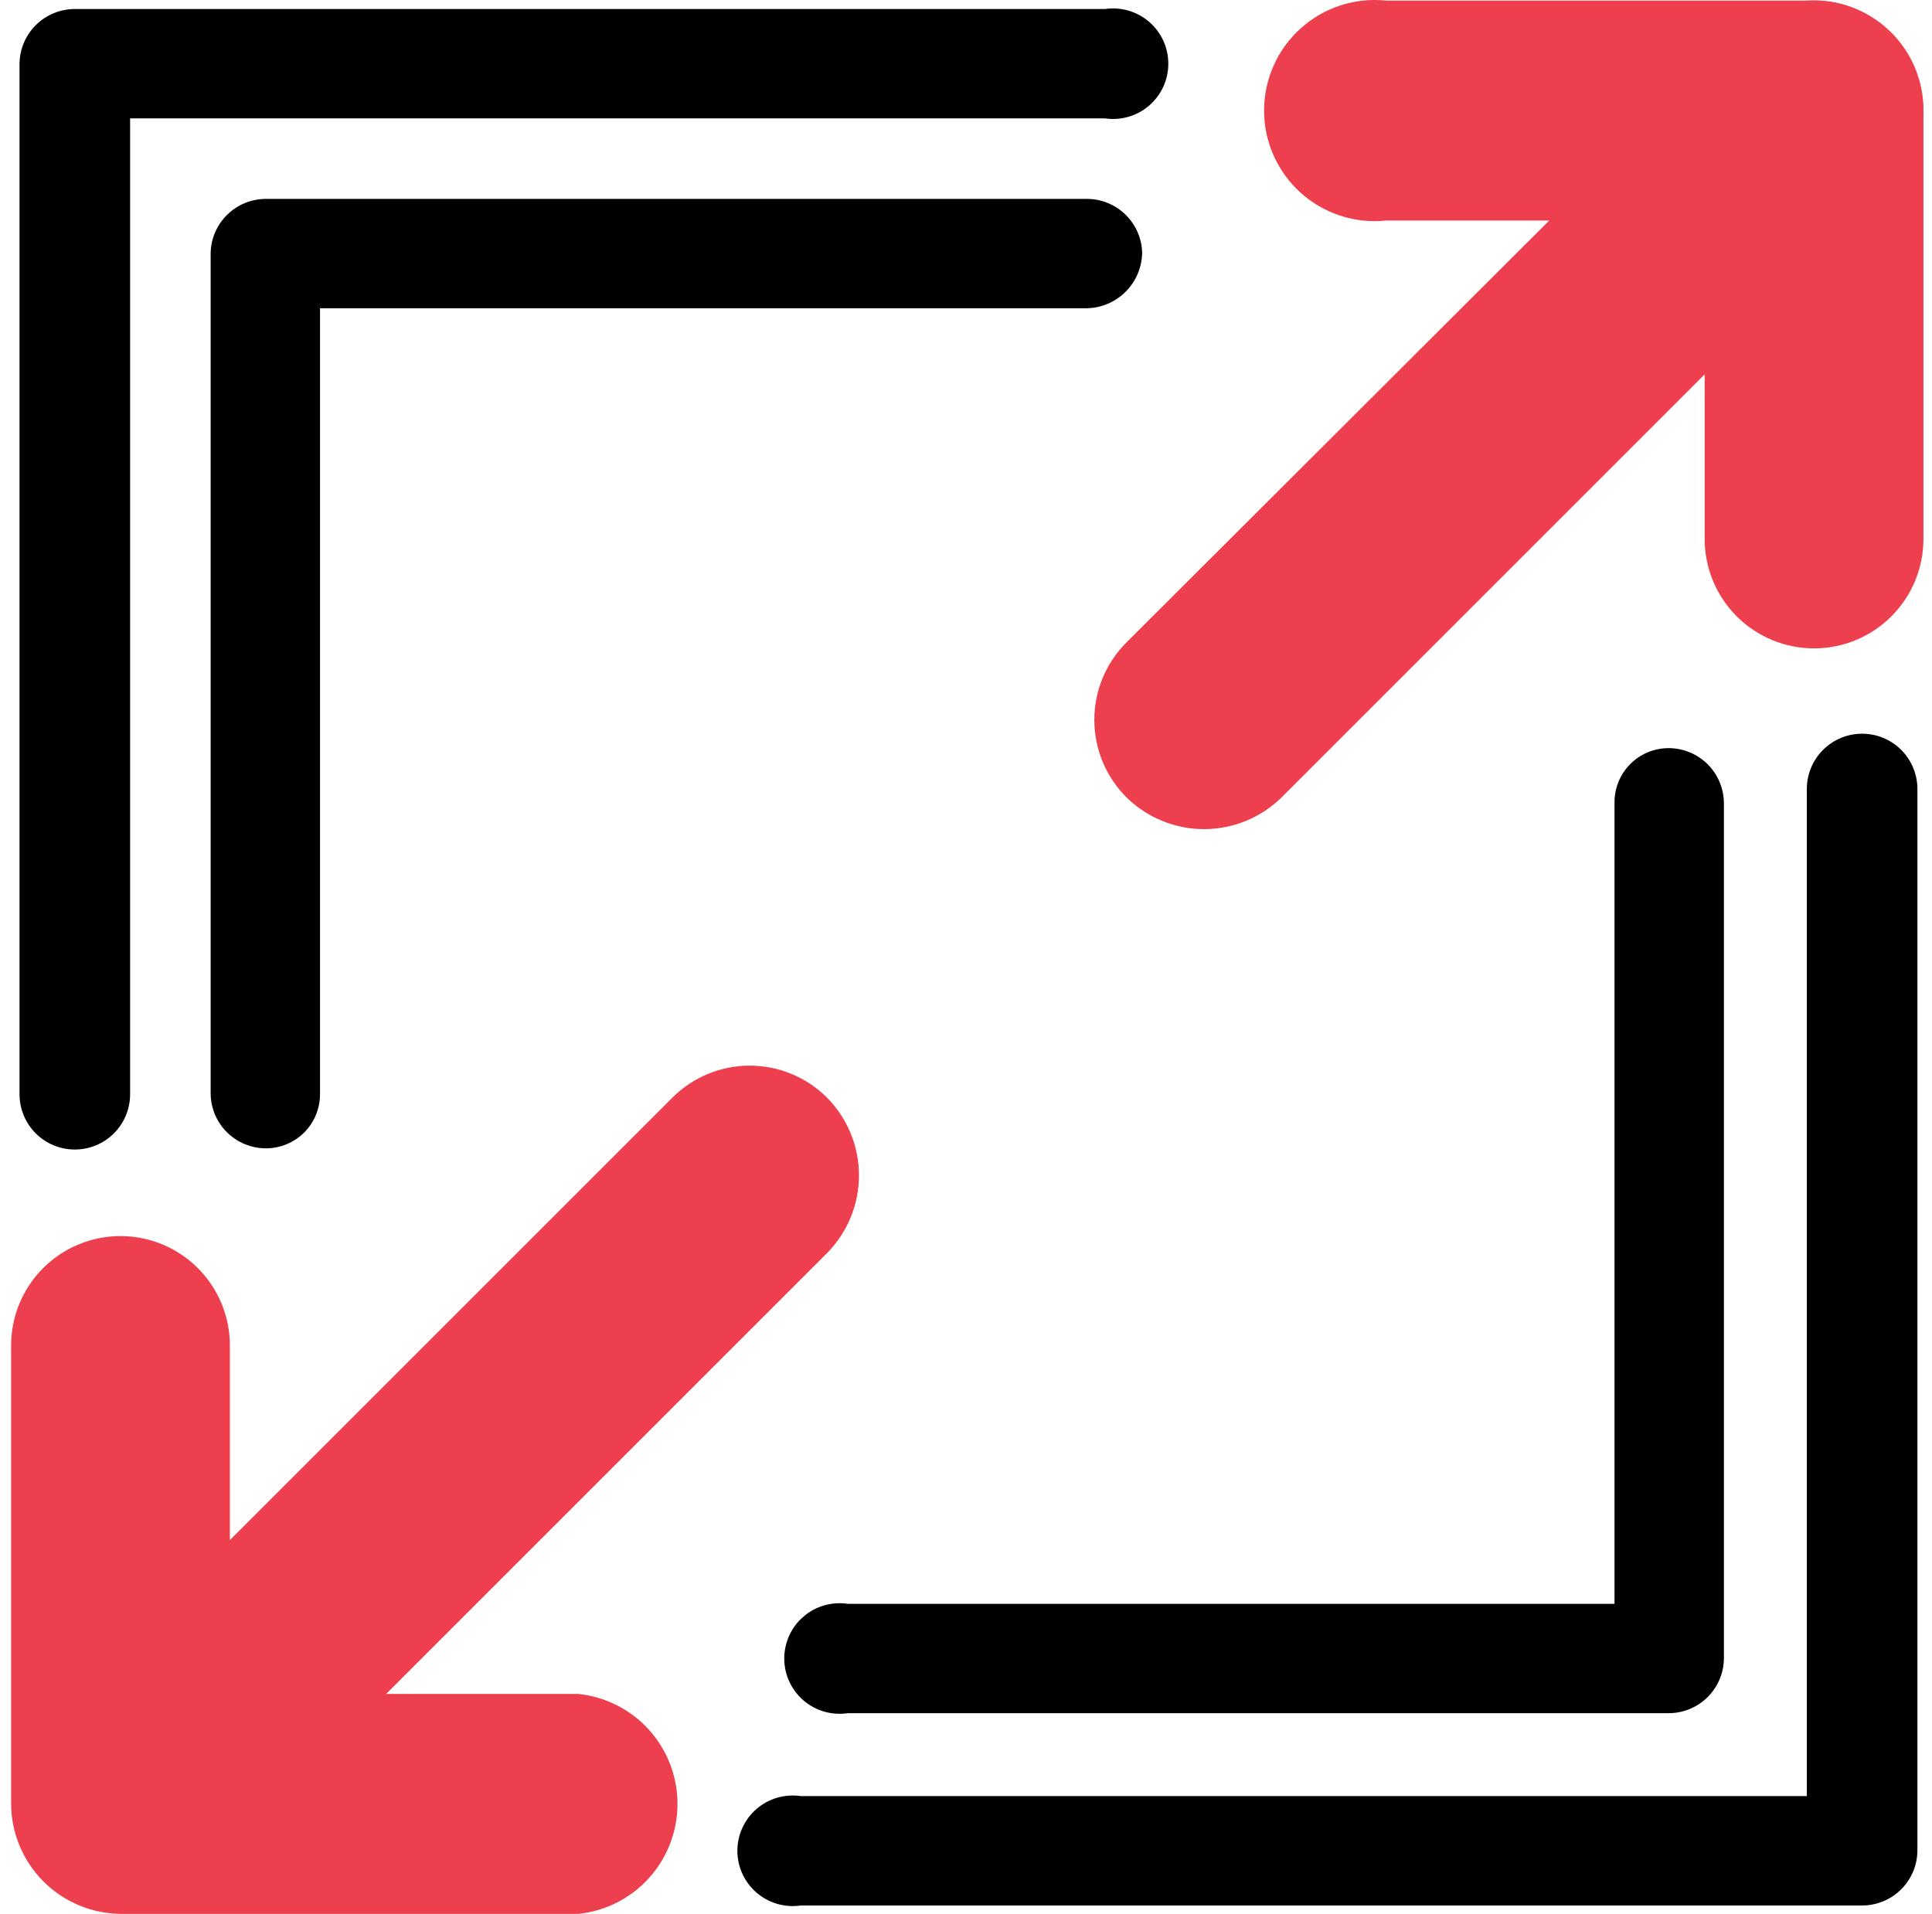
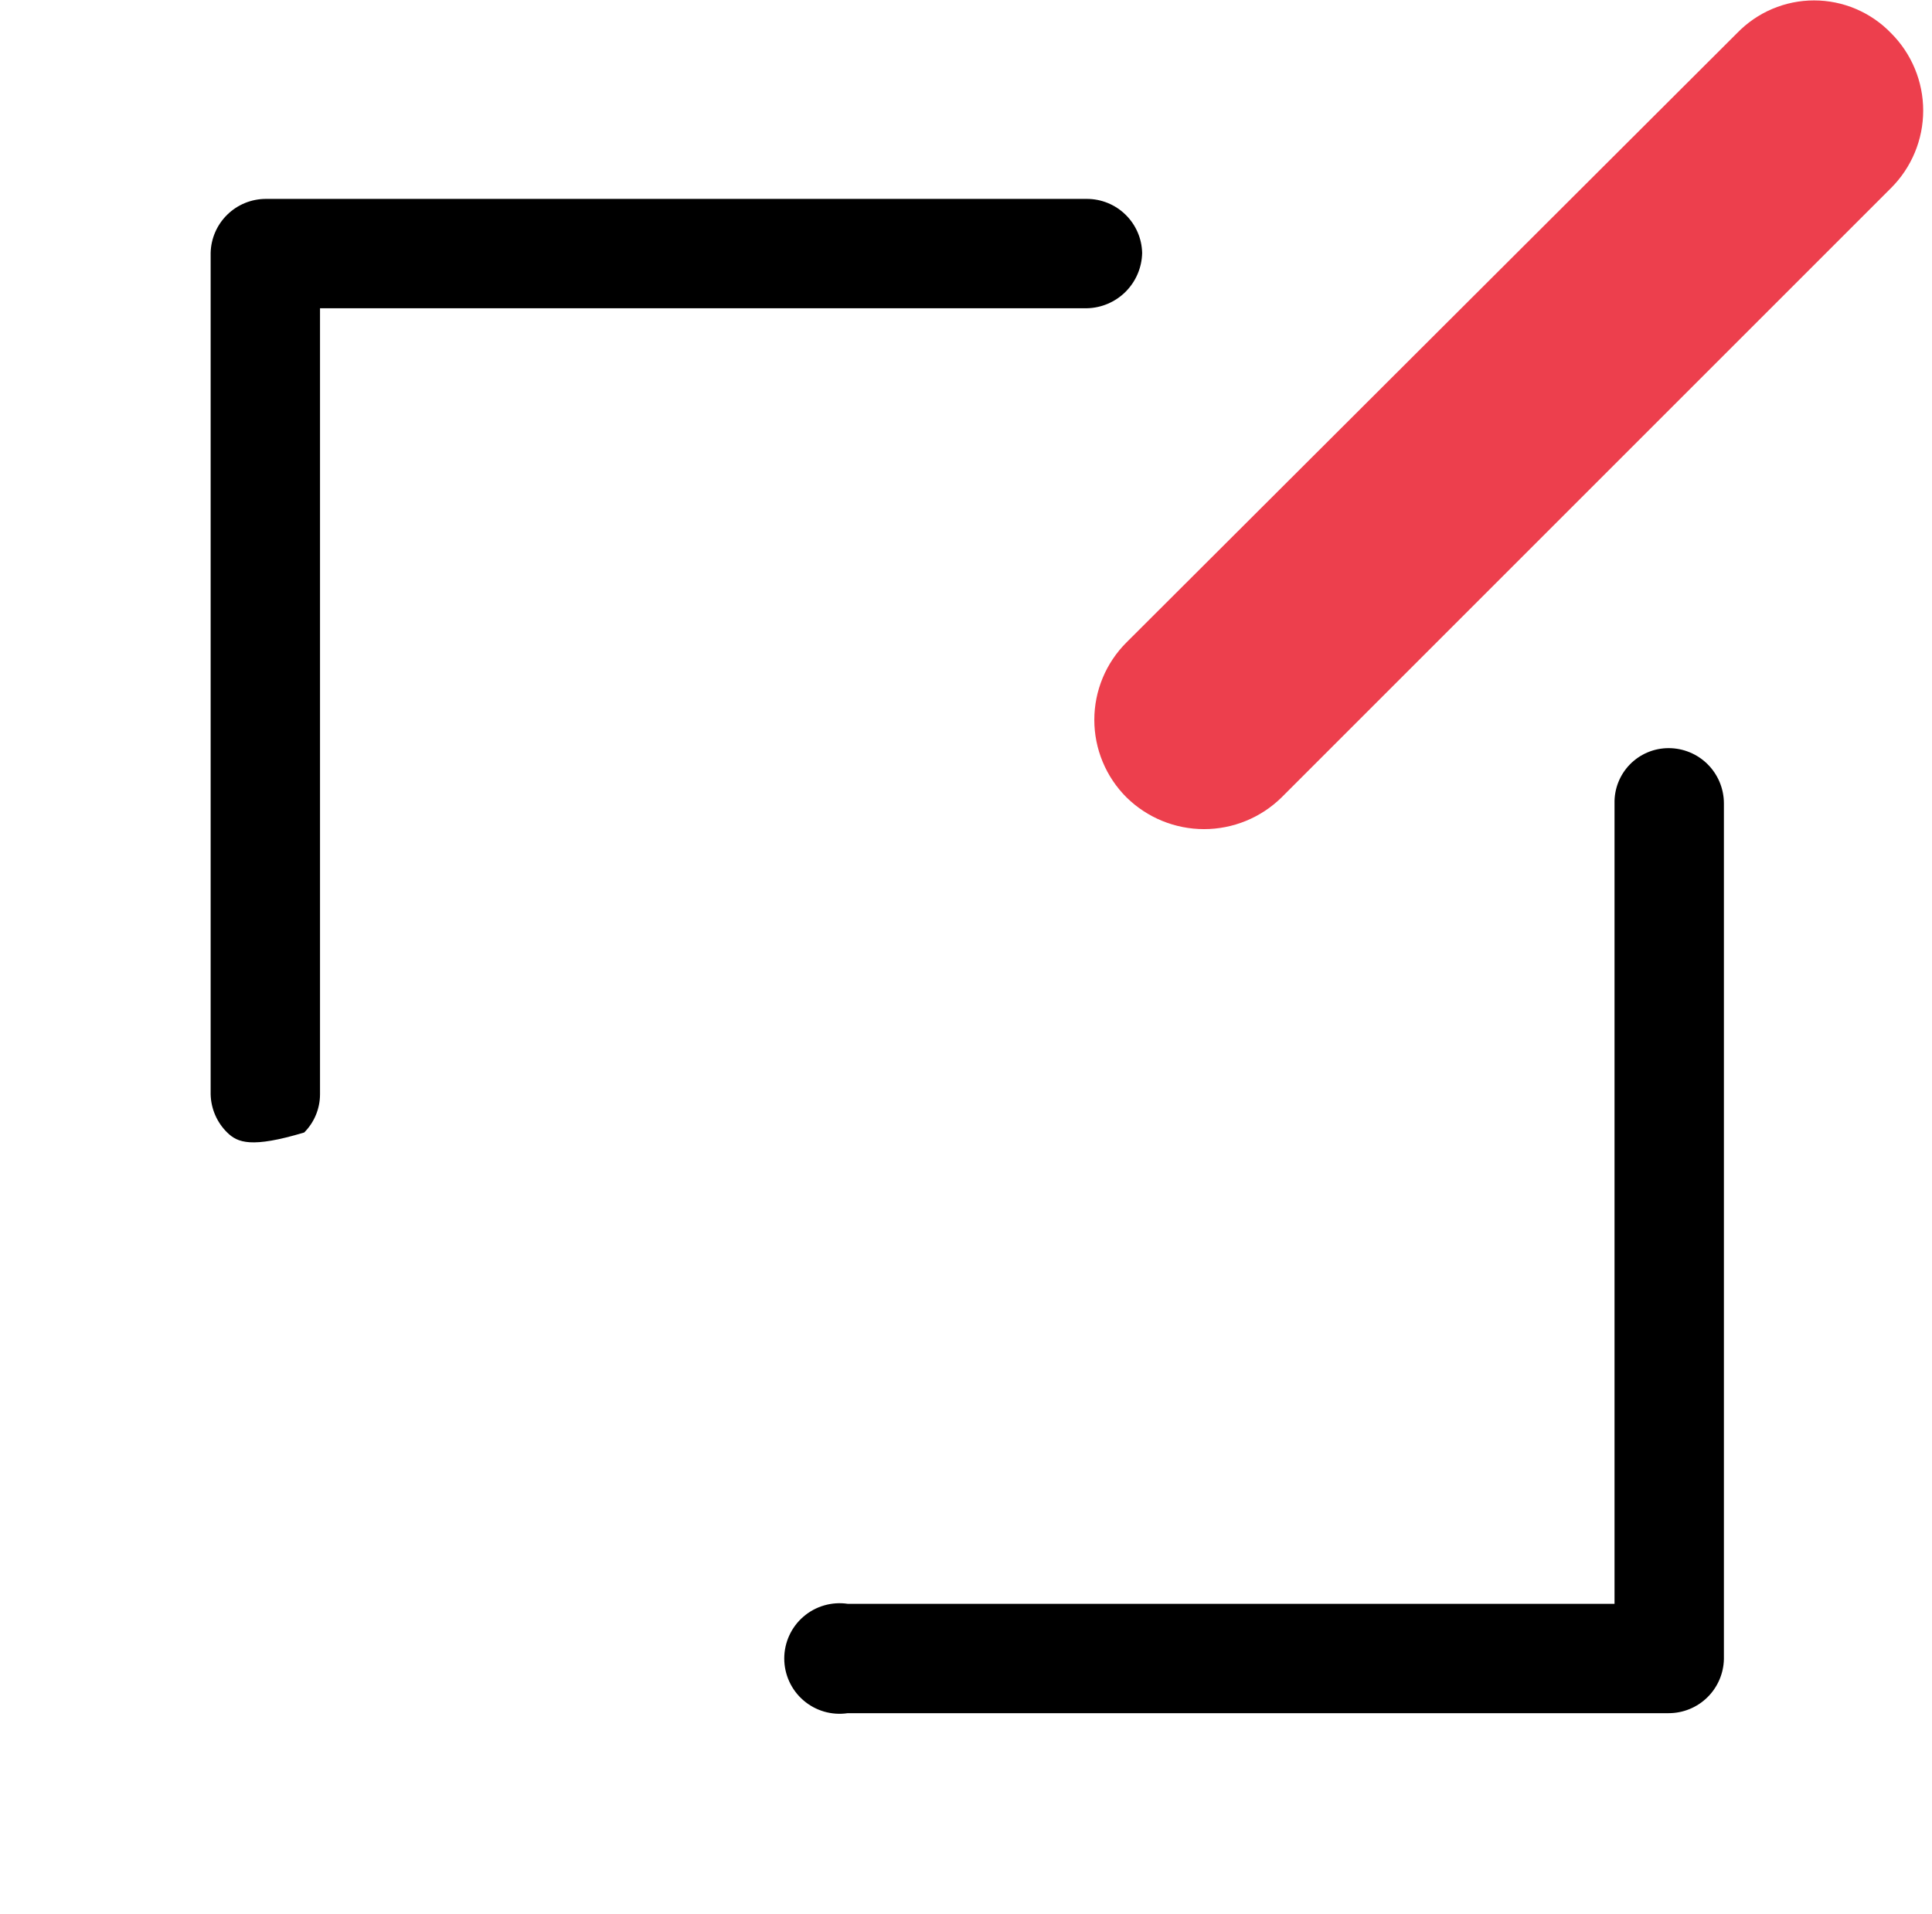
<svg xmlns="http://www.w3.org/2000/svg" width="108" height="107" viewBox="0 0 108 107" fill="none">
-   <path d="M77.487 12.329C76.625 12.42 75.755 12.328 74.931 12.06C74.107 11.792 73.349 11.354 72.706 10.774C72.062 10.195 71.548 9.486 71.196 8.695C70.844 7.904 70.662 7.047 70.662 6.181C70.662 5.315 70.844 4.459 71.196 3.668C71.548 2.877 72.062 2.168 72.706 1.589C73.349 1.009 74.107 0.571 74.931 0.303C75.755 0.035 76.625 -0.057 77.487 0.034H101.406C103.028 0.034 104.583 0.678 105.73 1.825C106.877 2.971 107.521 4.527 107.521 6.148V30.135C107.521 31.756 106.877 33.312 105.73 34.458C104.583 35.605 103.028 36.249 101.406 36.249C99.785 36.249 98.23 35.605 97.083 34.458C95.936 33.312 95.292 31.756 95.292 30.135V12.329H77.487ZM32.335 94.704C33.855 94.864 35.262 95.58 36.285 96.715C37.307 97.85 37.873 99.324 37.873 100.852C37.873 102.38 37.307 103.854 36.285 104.989C35.262 106.125 33.855 106.841 32.335 107H6.736C5.108 106.982 3.553 106.323 2.408 105.166C1.263 104.009 0.621 102.446 0.621 100.819V75.219C0.621 73.598 1.266 72.042 2.412 70.896C3.559 69.749 5.114 69.105 6.736 69.105C8.357 69.105 9.912 69.749 11.059 70.896C12.206 72.042 12.85 73.598 12.85 75.219V94.704H32.335Z" fill="#ED3F4D" />
-   <path d="M44.765 106.53C44.326 106.595 43.877 106.565 43.45 106.441C43.024 106.318 42.629 106.103 42.292 105.813C41.956 105.523 41.686 105.164 41.501 104.76C41.316 104.356 41.22 103.917 41.22 103.473C41.22 103.028 41.316 102.589 41.501 102.185C41.686 101.782 41.956 101.422 42.292 101.132C42.629 100.842 43.024 100.628 43.45 100.504C43.877 100.38 44.326 100.35 44.765 100.415H101.003V44.11C101.003 43.291 101.329 42.505 101.909 41.925C102.488 41.345 103.274 41.019 104.094 41.019C104.914 41.019 105.7 41.345 106.28 41.925C106.859 42.505 107.185 43.291 107.185 44.11V103.439C107.185 104.259 106.859 105.045 106.28 105.625C105.7 106.204 104.914 106.53 104.094 106.53H44.765ZM61.765 0.504C62.204 0.439 62.652 0.469 63.079 0.593C63.506 0.716 63.901 0.93 64.237 1.22C64.574 1.511 64.844 1.87 65.029 2.274C65.214 2.678 65.309 3.117 65.309 3.561C65.309 4.006 65.214 4.445 65.029 4.849C64.844 5.252 64.574 5.612 64.237 5.902C63.901 6.192 63.506 6.406 63.079 6.53C62.652 6.654 62.204 6.683 61.765 6.618H7.273V61.176C7.273 61.996 6.948 62.782 6.368 63.362C5.788 63.942 5.002 64.267 4.183 64.267C3.363 64.267 2.576 63.942 1.997 63.362C1.417 62.782 1.092 61.996 1.092 61.176V3.528C1.109 2.72 1.443 1.95 2.021 1.385C2.598 0.82 3.374 0.504 4.183 0.504H61.765Z" fill="black" />
  <path d="M97.106 1.848C97.664 1.271 98.332 0.812 99.071 0.498C99.81 0.185 100.604 0.023 101.406 0.023C102.209 0.023 103.003 0.185 103.742 0.498C104.481 0.812 105.149 1.271 105.707 1.848C106.277 2.416 106.73 3.091 107.039 3.835C107.349 4.579 107.508 5.376 107.508 6.181C107.508 6.987 107.349 7.784 107.039 8.528C106.73 9.272 106.277 9.947 105.707 10.515L71.641 44.581C70.485 45.717 68.929 46.354 67.307 46.354C65.686 46.354 64.13 45.717 62.974 44.581C62.403 44.013 61.95 43.337 61.641 42.593C61.332 41.85 61.173 41.052 61.173 40.247C61.173 39.441 61.332 38.644 61.641 37.9C61.95 37.157 62.403 36.481 62.974 35.913L97.106 1.848Z" fill="#ED3F4D" />
-   <path d="M37.576 61.378C38.144 60.807 38.819 60.354 39.563 60.045C40.307 59.736 41.104 59.577 41.91 59.577C42.715 59.577 43.513 59.736 44.256 60.045C45 60.354 45.675 60.807 46.243 61.378C47.38 62.534 48.017 64.091 48.017 65.712C48.017 67.333 47.38 68.889 46.243 70.046L12.178 104.111C11.022 105.248 9.466 105.885 7.844 105.885C6.223 105.885 4.667 105.248 3.51 104.111C2.94 103.543 2.487 102.868 2.178 102.124C1.869 101.38 1.709 100.583 1.709 99.777C1.709 98.972 1.869 98.175 2.178 97.431C2.487 96.687 2.94 96.012 3.51 95.444L37.576 61.378Z" fill="#ED3F4D" />
  <path d="M90.253 44.916C90.244 44.514 90.315 44.113 90.463 43.739C90.611 43.364 90.832 43.023 91.114 42.735C91.396 42.447 91.733 42.218 92.104 42.062C92.475 41.906 92.873 41.826 93.276 41.826C93.682 41.826 94.084 41.906 94.459 42.061C94.834 42.216 95.175 42.444 95.462 42.731C95.749 43.018 95.976 43.359 96.132 43.734C96.287 44.109 96.367 44.511 96.367 44.916V92.756C96.35 93.564 96.016 94.333 95.439 94.898C94.861 95.463 94.084 95.78 93.276 95.779H47.386C46.946 95.845 46.498 95.814 46.071 95.691C45.644 95.567 45.249 95.353 44.913 95.063C44.576 94.773 44.306 94.413 44.121 94.009C43.936 93.606 43.84 93.166 43.84 92.722C43.84 92.278 43.936 91.839 44.121 91.435C44.306 91.031 44.576 90.672 44.913 90.382C45.249 90.092 45.644 89.877 46.071 89.754C46.498 89.63 46.946 89.6 47.386 89.665H90.253V44.916Z" fill="black" />
-   <path d="M17.889 61.176C17.889 61.978 17.571 62.748 17.004 63.315C16.437 63.882 15.667 64.2 14.866 64.2C14.057 64.2 13.281 63.884 12.704 63.319C12.126 62.754 11.793 61.984 11.775 61.176V14.143C11.793 13.335 12.126 12.567 12.704 12.002C13.281 11.436 14.057 11.12 14.866 11.12H60.756C61.565 11.12 62.341 11.436 62.918 12.002C63.496 12.567 63.83 13.335 63.847 14.143C63.83 14.958 63.499 15.734 62.923 16.31C62.347 16.886 61.571 17.217 60.756 17.234H17.889V61.176Z" fill="black" />
+   <path d="M17.889 61.176C17.889 61.978 17.571 62.748 17.004 63.315C14.057 64.2 13.281 63.884 12.704 63.319C12.126 62.754 11.793 61.984 11.775 61.176V14.143C11.793 13.335 12.126 12.567 12.704 12.002C13.281 11.436 14.057 11.12 14.866 11.12H60.756C61.565 11.12 62.341 11.436 62.918 12.002C63.496 12.567 63.83 13.335 63.847 14.143C63.83 14.958 63.499 15.734 62.923 16.31C62.347 16.886 61.571 17.217 60.756 17.234H17.889V61.176Z" fill="black" />
</svg>